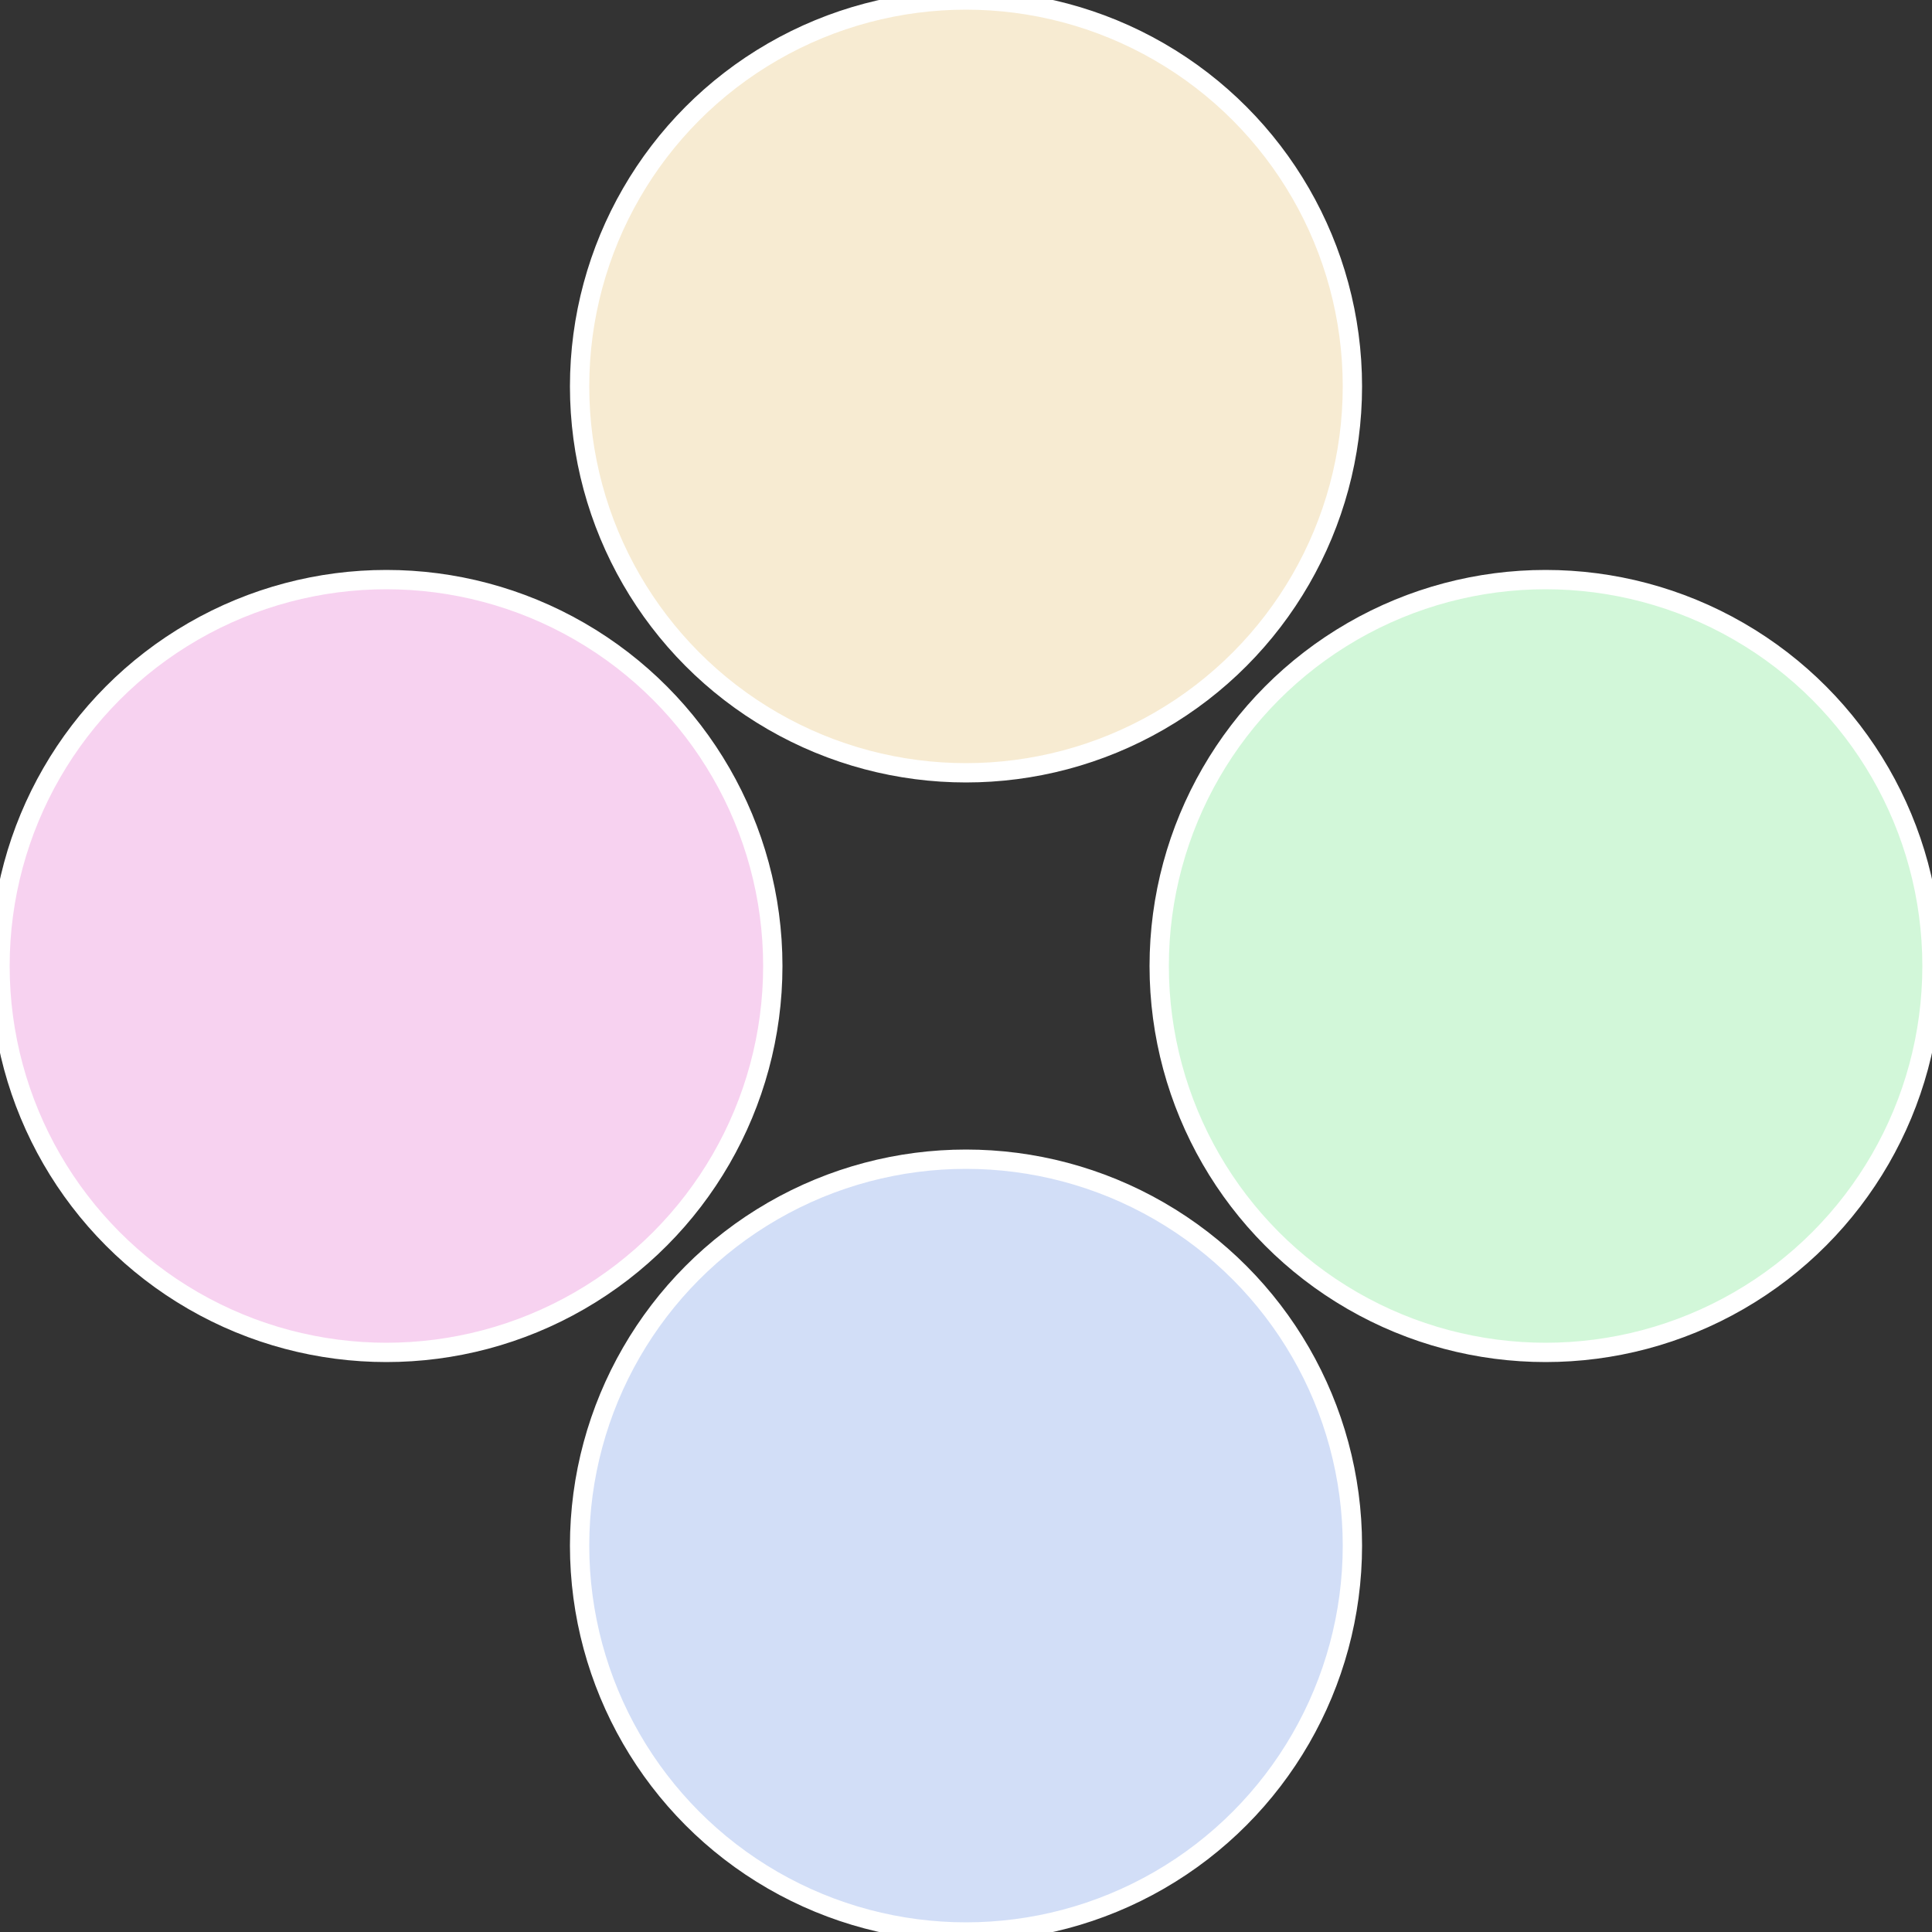
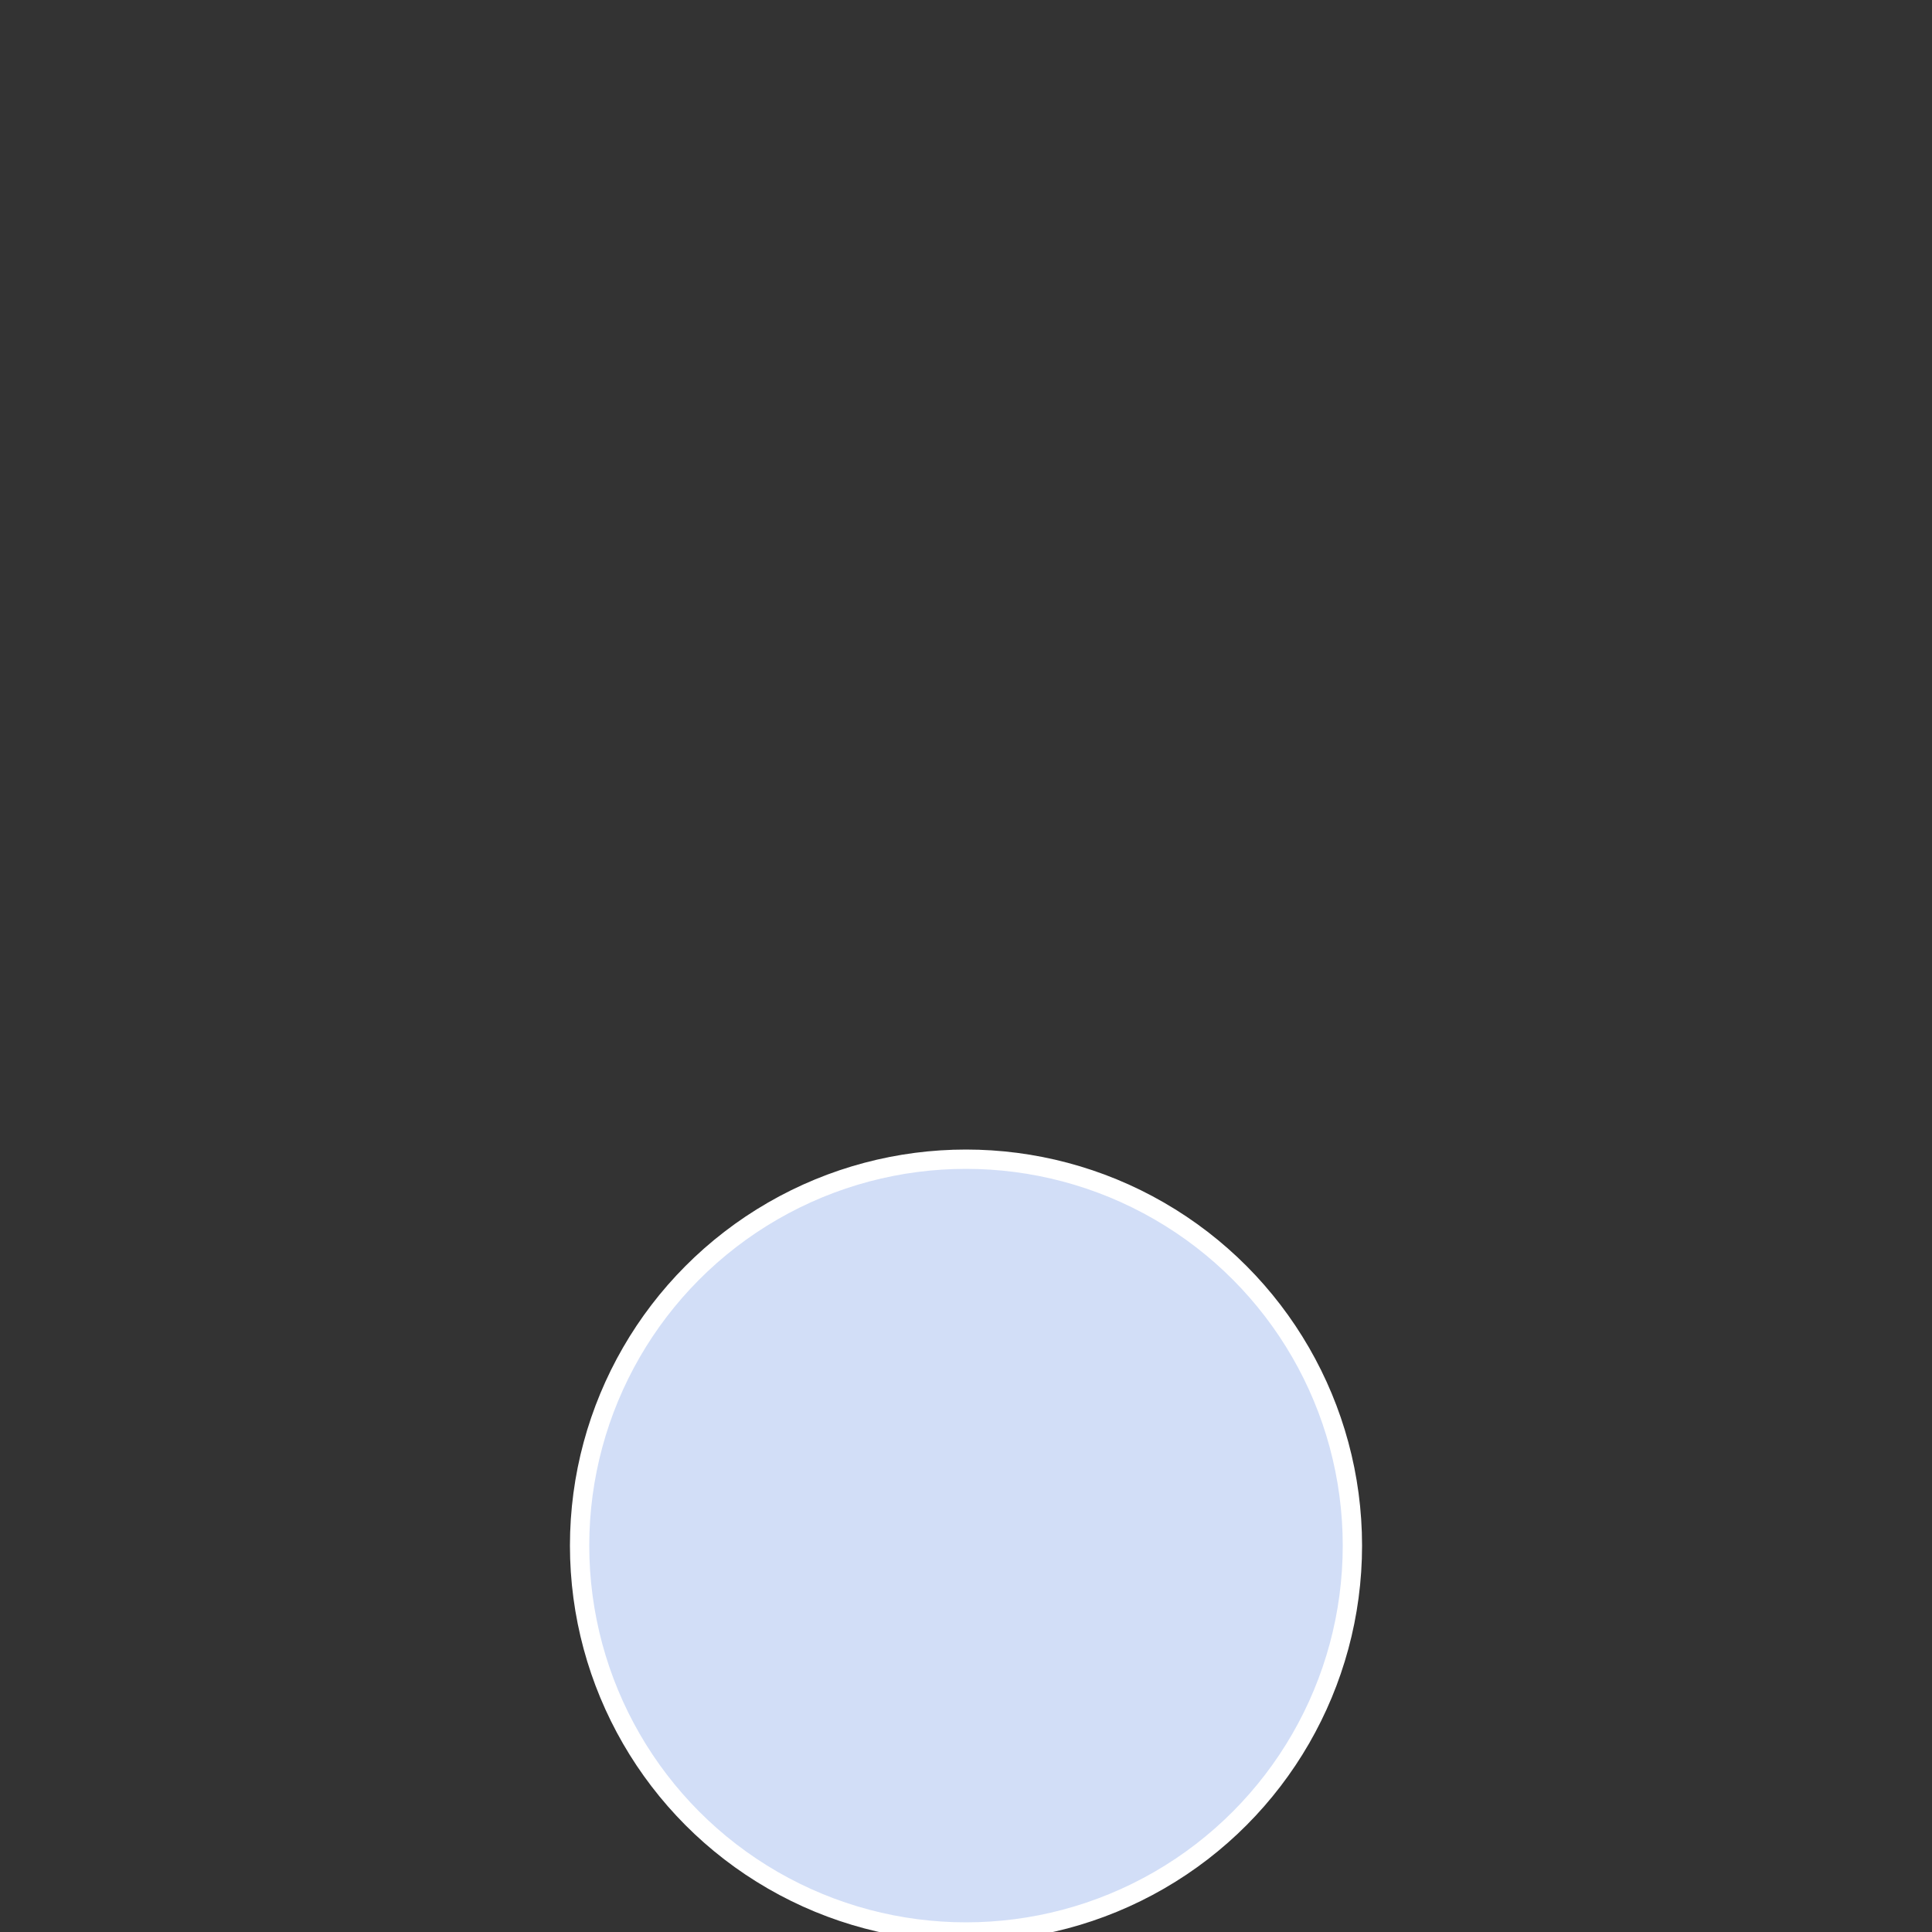
<svg xmlns="http://www.w3.org/2000/svg" width="500" height="500" viewBox="-1 -1 2 2">
  <rect x="-1" y="-1" width="2" height="2" fill="#333333" stroke="none" />
-   <circle cx="0.6" cy="0" r="0.4" fill="#d2f7d9" stroke="#fff" stroke-width="1%" />
  <circle cx="3.6739403974421E-17" cy="0.6" r="0.4" fill="#d2def7" stroke="#fff" stroke-width="1%" />
-   <circle cx="-0.6" cy="7.3478807948841E-17" r="0.4" fill="#f7d2f0" stroke="#fff" stroke-width="1%" />
-   <circle cx="-1.1021821192326E-16" cy="-0.6" r="0.4" fill="#f7ebd2" stroke="#fff" stroke-width="1%" />
</svg>